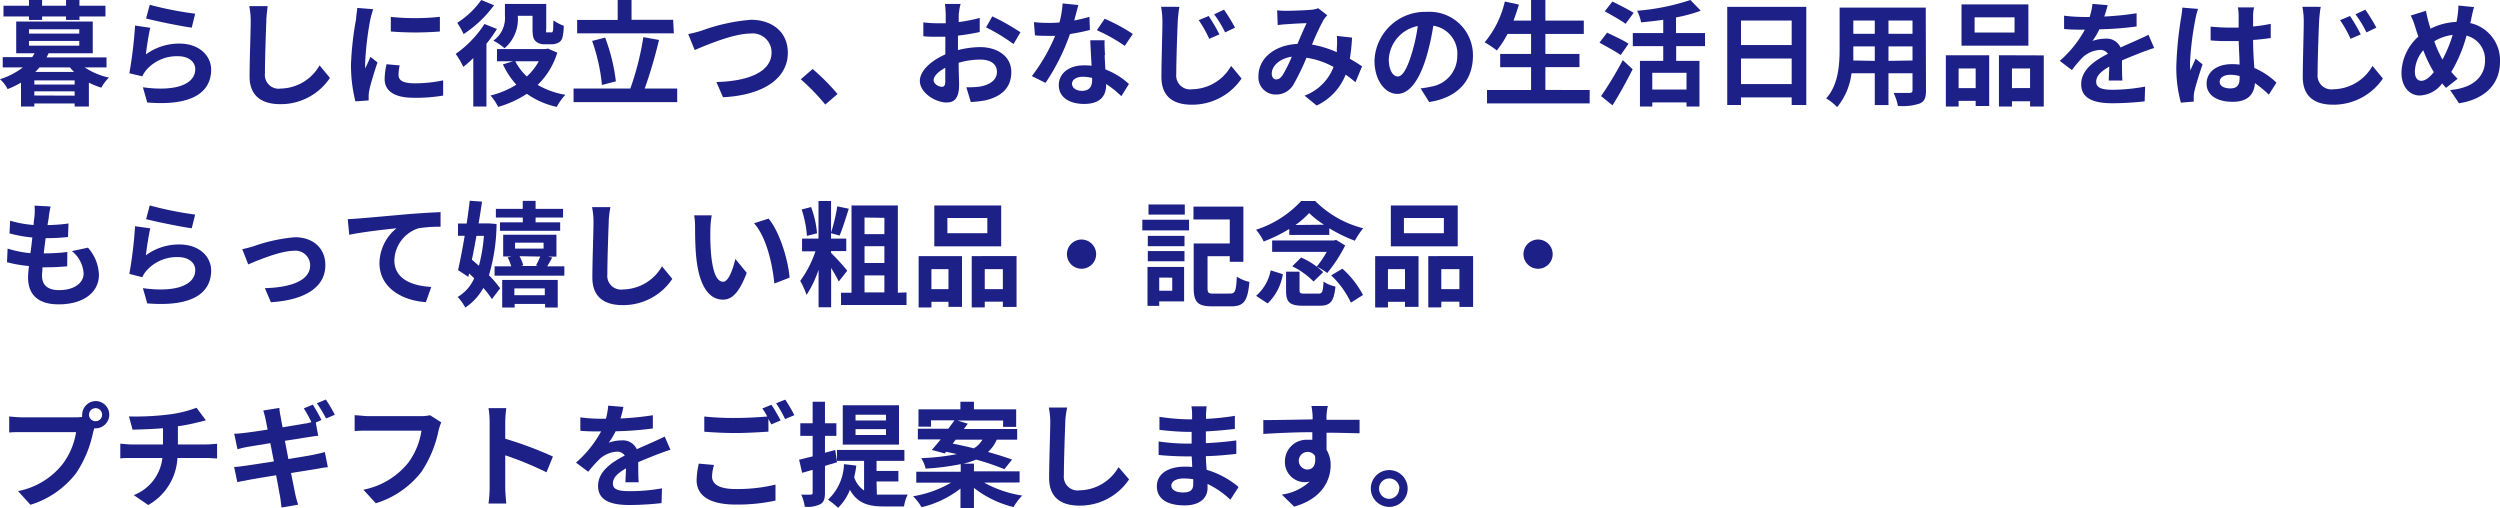
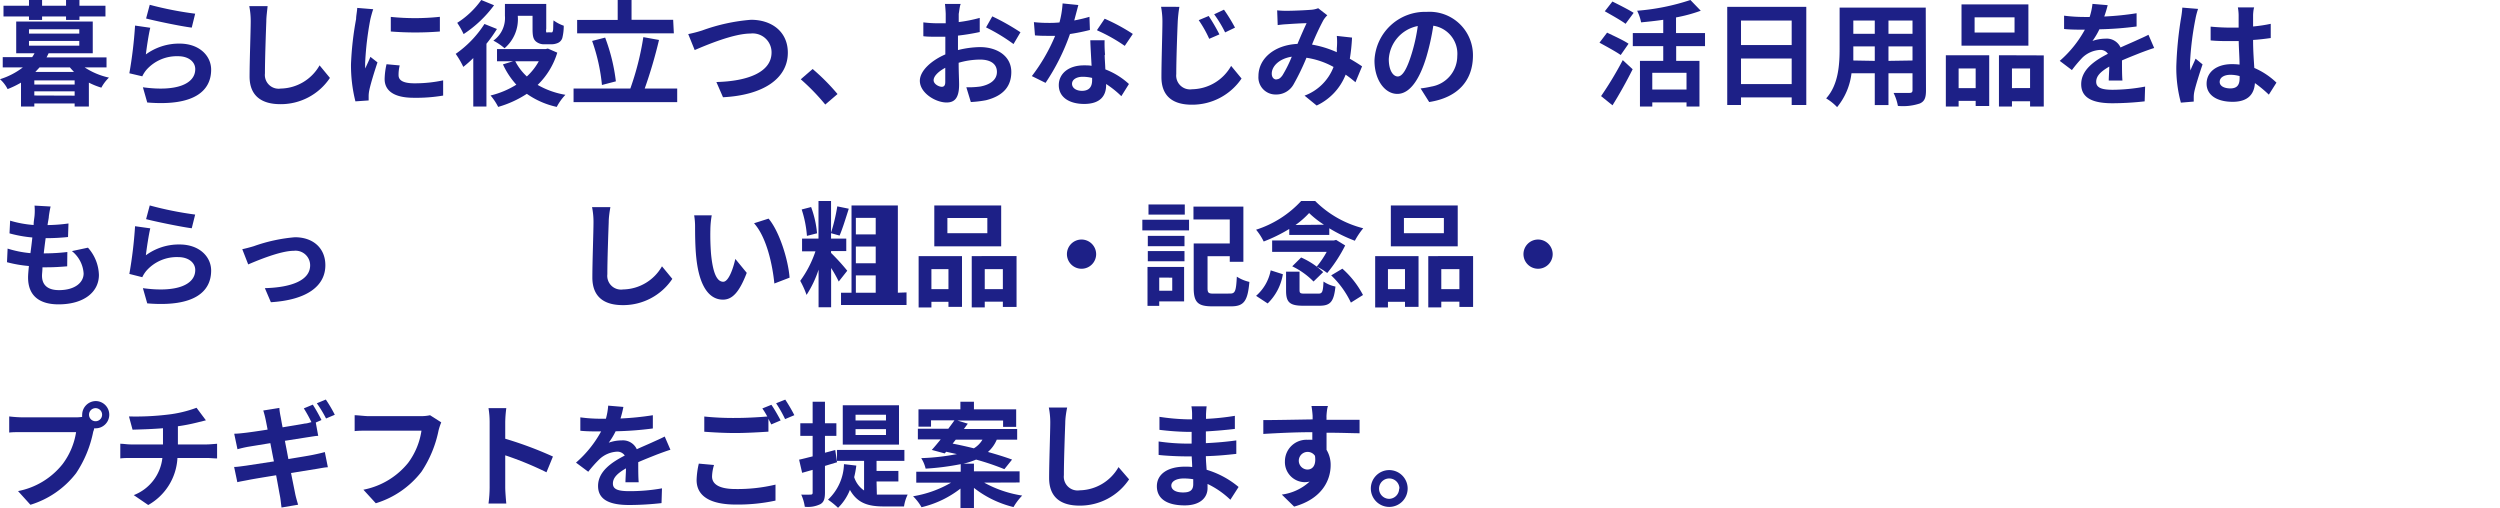
<svg xmlns="http://www.w3.org/2000/svg" viewBox="0 0 328.56 66.79">
  <defs>
    <style>.cls-1{fill:#1d2087;}</style>
  </defs>
  <g id="Layer_2" data-name="Layer 2">
    <g id="ヘッダーフッター">
      <path class="cls-1" d="M11.13,8.86a9.47,9.47,0,0,0,3.19,1.34,5.28,5.28,0,0,0-1,1.32,9.69,9.69,0,0,1-1.64-.66V14H9.81V13.6H4.51V14H2.76V10.86A12.39,12.39,0,0,1,1,11.71a4.34,4.34,0,0,0-1-1.3A9.57,9.57,0,0,0,3,8.86H.36V7.51H4.23A5,5,0,0,0,4.54,7H2.13V2.83H12.19V7H6.39c-.09.18-.17.36-.27.54H14V8.86ZM3.81,2.16H.46V.75H3.81V0H5.53V.75H8.68V0h1.76V.75h3.42V2.16H10.44v.46H8.68V2.16H5.53v.46H3.81Zm0,2.26h6.61V3.85H3.81ZM3.81,6h6.61V5.38H3.81Zm6,4.57H4.51v.54h5.3Zm0,2V12H4.51v.55ZM9.72,9.45c-.18-.2-.36-.38-.53-.59h-4c-.18.21-.36.39-.54.59Z" />
      <path class="cls-1" d="M19.17,7.15a7.39,7.39,0,0,1,4.42-1.42c2.63,0,4.16,1.62,4.16,3.43,0,2.73-2.16,4.83-8.4,4.31l-.57-2c4.5.62,6.88-.48,6.88-2.38,0-1-.93-1.7-2.23-1.7a5.33,5.33,0,0,0-4.17,1.77,3.83,3.83,0,0,0-.56.87L17,9.63a56.5,56.5,0,0,0,.75-6.27l2,.29C19.54,4.47,19.27,6.3,19.17,7.15ZM25.65,1.8,25.2,3.63c-1.52-.19-4.86-.9-6-1.2l.48-1.8A45.59,45.59,0,0,0,25.65,1.8Z" />
      <path class="cls-1" d="M35,2.81c-.06,1.61-.18,5-.18,6.83a1.81,1.81,0,0,0,2.07,2A6,6,0,0,0,42,8.59l1.36,1.65a7.76,7.76,0,0,1-6.51,3.45c-2.46,0-4.05-1.08-4.05-3.64,0-2,.15-6,.15-7.24a9.93,9.93,0,0,0-.19-2l2.41,0C35.11,1.44,35,2.21,35,2.81Z" />
      <path class="cls-1" d="M48.67,2.55A40.59,40.59,0,0,0,48,8.05,8.18,8.18,0,0,0,48,9c.23-.51.47-1,.68-1.53l.93.73c-.42,1.25-.92,2.88-1.08,3.68a4,4,0,0,0-.08.7c0,.17,0,.41,0,.62l-1.74.12a19.29,19.29,0,0,1-.58-4.91A41.18,41.18,0,0,1,46.8,2.5c0-.42.13-1,.15-1.46l2.1.17C48.93,1.53,48.73,2.28,48.67,2.55Zm3.71,7.33c0,.66.57,1.07,2.1,1.07a17.72,17.72,0,0,0,3.76-.39l0,2a21.09,21.09,0,0,1-3.87.29c-2.58,0-3.82-.92-3.82-2.46a9.38,9.38,0,0,1,.25-1.95l1.73.16A5.16,5.16,0,0,0,52.38,9.88Zm5.43-7.67V4.14a40.85,40.85,0,0,1-6.45,0V2.22A30.86,30.86,0,0,0,57.81,2.21Z" />
      <path class="cls-1" d="M65.31,3.81a18.25,18.25,0,0,1-1.38,1.94V14H62.2V7.63a14.76,14.76,0,0,1-1.31,1.16,11.24,11.24,0,0,0-1-1.71,14,14,0,0,0,3.78-3.93ZM64.93.69a15.51,15.51,0,0,1-4,3.79A11.05,11.05,0,0,0,60.09,3a11.26,11.26,0,0,0,3.16-3Zm8.31,6.23a9.9,9.9,0,0,1-2.58,4.24,11,11,0,0,0,3.65,1.3,7,7,0,0,0-1.14,1.59,10.79,10.79,0,0,1-3.93-1.72,13.77,13.77,0,0,1-3.77,1.72,7.28,7.28,0,0,0-1-1.5,11.48,11.48,0,0,0,3.39-1.42A10.23,10.23,0,0,1,66.1,8.46l1.34-.41H65.32V6.45h6.39L72,6.38Zm-5.19-4.8a5,5,0,0,1-1.74,4.22,7.47,7.47,0,0,0-1.47-1,3.65,3.65,0,0,0,1.52-3.27V.52h5.43V3.78a1.16,1.16,0,0,0,0,.47.33.33,0,0,0,.21,0h.32a.48.48,0,0,0,.22,0c.06,0,.12-.12.15-.33s0-.69.06-1.24a5,5,0,0,0,1.34.7A6.48,6.48,0,0,1,73.9,5a1.06,1.06,0,0,1-.57.64,2.16,2.16,0,0,1-.9.18h-.9a1.63,1.63,0,0,1-1.12-.39c-.29-.28-.42-.61-.42-1.6V2.08H68.05Zm-.33,5.93a7.2,7.2,0,0,0,1.52,2,7.78,7.78,0,0,0,1.57-2Z" />
      <path class="cls-1" d="M89,11.64v1.78H75.38V11.64h7.46a36.93,36.93,0,0,0,1.71-6.76l2.06.37a61.72,61.72,0,0,1-1.88,6.39Zm-.44-7.26H75.85V2.62h5.33V0H83v2.6h5.47Zm-9.45,6.79a24.08,24.08,0,0,0-1.29-5.79l1.71-.44a24.16,24.16,0,0,1,1.41,5.75Z" />
      <path class="cls-1" d="M92.29,4A24.36,24.36,0,0,1,98.7,2.6c2.71,0,4.84,1.55,4.84,4.33,0,3.4-3.24,5.58-8.52,5.85l-.87-2c4.07-.1,7.25-1.27,7.25-3.88a2.48,2.48,0,0,0-2.78-2.49c-2.2,0-5.76,1.5-7.32,2.17l-.85-2.1A16.42,16.42,0,0,0,92.29,4Z" />
      <path class="cls-1" d="M105.24,10.42l1.56-1.35a27.38,27.38,0,0,1,3.27,3.29l-1.61,1.38A28.18,28.18,0,0,0,105.24,10.42Z" />
      <path class="cls-1" d="M126,1.83c0,.33,0,.69,0,1.07a19,19,0,0,0,2.76-.55l0,1.86a28.45,28.45,0,0,1-2.86.47c0,.45,0,.91,0,1.35v.55a12.74,12.74,0,0,1,2.88-.39c2.31,0,4.13,1.21,4.13,3.27,0,1.77-.93,3.11-3.32,3.71a14.52,14.52,0,0,1-2,.24L127,11.47a11.53,11.53,0,0,0,1.84-.1c1.22-.23,2.18-.83,2.18-1.92s-.9-1.62-2.21-1.62a10.14,10.14,0,0,0-2.82.42c0,1.18.06,2.35.06,2.86,0,1.86-.66,2.36-1.65,2.36-1.45,0-3.51-1.26-3.51-2.85,0-1.31,1.5-2.67,3.35-3.47,0-.36,0-.71,0-1.06V4.83l-.79,0c-1,0-1.59,0-2.1-.07l0-1.82a15.67,15.67,0,0,0,2.07.12l.87,0c0-.52,0-1,0-1.21s-.06-1.06-.1-1.33h2.07C126.13.79,126.07,1.44,126,1.83Zm-2.25,9.58c.27,0,.48-.12.48-.63s0-1.06,0-1.87c-.92.49-1.53,1.11-1.53,1.63S123.4,11.41,123.79,11.41Zm10.35-7.15-.9,1.53a23.41,23.41,0,0,0-3.61-2.19l.82-1.45A29.91,29.91,0,0,1,134.14,4.26Z" />
      <path class="cls-1" d="M141.18,2.69c.73-.14,1.44-.31,2-.48l.06,1.73a26,26,0,0,1-2.62.53,27.94,27.94,0,0,1-3.21,6.42L135.61,10a23.63,23.63,0,0,0,3.06-5.29h-.78c-.61,0-1.23,0-1.87-.06l-.14-1.74a17.72,17.72,0,0,0,2,.1,12.49,12.49,0,0,0,1.36-.06,12.53,12.53,0,0,0,.41-2.5l2.07.21C141.6,1.11,141.4,1.88,141.18,2.69Zm4,4.52c0,.44.06,1.16.09,1.91a9.72,9.72,0,0,1,3.1,1.92l-1,1.6a12.49,12.49,0,0,0-2-1.6v.15c0,1.39-.76,2.47-2.89,2.47-1.86,0-3.33-.82-3.33-2.47,0-1.47,1.23-2.6,3.31-2.6.36,0,.69,0,1,.06-.06-1.11-.14-2.44-.17-3.36h1.88A17.57,17.57,0,0,0,145.23,7.21Zm-3,4.73c1,0,1.35-.57,1.35-1.4v-.3a5.43,5.43,0,0,0-1.22-.15c-.87,0-1.42.39-1.42.92S141.4,11.94,142.23,11.94Zm2-8,1-1.48a24.59,24.59,0,0,1,3.7,2l-1.06,1.57A21.31,21.31,0,0,0,144.21,4Z" />
      <path class="cls-1" d="M154.78,2.9c-.07,1.62-.19,5-.19,6.83a1.82,1.82,0,0,0,2.08,2,6,6,0,0,0,5.13-3.07l1.37,1.66a7.83,7.83,0,0,1-6.53,3.44c-2.46,0-4-1.08-4-3.63,0-2,.13-5.95.13-7.24a10.5,10.5,0,0,0-.18-2L155,.9C154.89,1.53,154.81,2.29,154.78,2.9Zm5.48,1.62-1.34.58a15.37,15.37,0,0,0-1.38-2.45l1.31-.55A24.24,24.24,0,0,1,160.26,4.52Zm2.05-.89-1.3.63a15.31,15.31,0,0,0-1.44-2.38l1.29-.61A23,23,0,0,1,162.31,3.63Z" />
      <path class="cls-1" d="M169.09,1.42c.86,0,2.45-.07,3.15-.13a3.16,3.16,0,0,0,1-.21l1.2.93a3.44,3.44,0,0,0-.51.63,32.87,32.87,0,0,0-1.5,3.22,13.6,13.6,0,0,1,3.26,1c0-.17,0-.34,0-.51a8.84,8.84,0,0,0,0-1.63l2,.22a24.28,24.28,0,0,1-.29,2.78c.63.36,1.17.7,1.61,1l-.87,2.09a15.45,15.45,0,0,0-1.29-1,7.51,7.51,0,0,1-3.81,4.06l-1.59-1.3a6.5,6.5,0,0,0,3.81-3.77,10.57,10.57,0,0,0-3.56-1.21A31.07,31.07,0,0,1,170,11.1a2.61,2.61,0,0,1-2.34,1.32A2.25,2.25,0,0,1,165.39,10c0-2.32,2.12-4.09,5.13-4.23.42-1,.85-2,1.2-2.72-.6,0-1.89.08-2.58.13a12.2,12.2,0,0,0-1.22.12l-.07-1.94A11.17,11.17,0,0,0,169.09,1.42Zm-1.32,9c.3,0,.51-.15.78-.52a16.85,16.85,0,0,0,1.22-2.45c-1.68.26-2.63,1.28-2.63,2.22C167.14,10.2,167.43,10.45,167.77,10.45Z" />
      <path class="cls-1" d="M187.83,13.41l-1.13-1.79a11.82,11.82,0,0,0,1.4-.24,4.07,4.07,0,0,0,3.42-4,3.72,3.72,0,0,0-3.15-4,31,31,0,0,1-.9,4.07c-.9,3-2.19,4.89-3.83,4.89s-3-1.83-3-4.37a6.66,6.66,0,0,1,6.88-6.41,5.7,5.7,0,0,1,6.06,5.84C193.54,10.59,191.61,12.82,187.83,13.41Zm-4.13-3.36c.63,0,1.22-1,1.83-3a22.63,22.63,0,0,0,.8-3.63,4.72,4.72,0,0,0-3.81,4.35C182.52,9.31,183.12,10.05,183.7,10.05Z" />
-       <path class="cls-1" d="M208.92,11.83v1.76H195.43V11.83h5.79v-3h-4.06V7.09h4.06V4.46h-3.1a12.7,12.7,0,0,1-1.4,2.17,13.5,13.5,0,0,0-1.6-1.07A12.8,12.8,0,0,0,197.77.2l1.85.4c-.21.72-.45,1.42-.71,2.11h2.31V0h1.88V2.71h5.05V4.46H203.1V7.09h4.48V8.82H203.1v3Z" />
      <path class="cls-1" d="M213,7.23c-.62-.44-1.91-1.14-2.79-1.62l1-1.32c.82.4,2.16,1,2.82,1.46Zm-2.58,5.4a45.84,45.84,0,0,0,2.85-4.73l1.3,1.2c-.79,1.58-1.74,3.29-2.65,4.74Zm3.22-9.5c-.58-.44-1.85-1.15-2.73-1.65l1-1.28c.84.42,2.14,1.07,2.79,1.49Zm6.65,2.93V8h3.06v6h-1.7v-.54h-4.5V14h-1.62V8h3.06V6.06h-4V4.35h4V2.6c-1,.15-2,.25-2.91.34a6,6,0,0,0-.52-1.53,29.41,29.41,0,0,0,7-1.41l1.36,1.41a19.9,19.9,0,0,1-3.25.88V4.35h3.81V6.06Zm1.36,3.51h-4.5v2.2h4.5Z" />
      <path class="cls-1" d="M237.39.9V13.8h-1.92v-1h-6.66v1H227V.9Zm-8.58,1.8V5.92h6.66V2.7Zm6.66,8.35V7.69h-6.66v3.36Z" />
      <path class="cls-1" d="M253.12,11.89c0,1-.21,1.44-.81,1.71a7,7,0,0,1-2.88.32,6.49,6.49,0,0,0-.57-1.71c.84,0,1.83,0,2.1,0s.39-.09.39-.36V9.63h-3.16v4.18h-1.8V9.63h-3.06a8.59,8.59,0,0,1-1.89,4.45A6.82,6.82,0,0,0,240,12.93c1.63-1.8,1.77-4.47,1.77-6.57V1h11.32ZM246.39,8V6.1h-2.82v.28c0,.47,0,1,0,1.57ZM243.57,2.7V4.44h2.82V2.7Zm7.78,0h-3.16V4.44h3.16Zm0,5.25V6.1h-3.16V8Z" />
      <path class="cls-1" d="M255.73,7.26h5.7v6.67h-1.78v-.67h-2.24V14h-1.68ZM257.41,9v2.58h2.24V9Zm9.17-3h-8.79V.58h8.79Zm-1.82-3.72h-5.25v2h5.25Zm3.84,5V14h-1.8v-.69h-2.38V14h-1.71V7.26Zm-1.8,4.29V9h-2.38v2.58Z" />
      <path class="cls-1" d="M276.55,2.17a38,38,0,0,0,4.25-.43l0,1.74a43.42,43.42,0,0,1-4.89.37A9.56,9.56,0,0,1,275,5.38a5.34,5.34,0,0,1,1.69-.3,2,2,0,0,1,2,1.16c.78-.36,1.41-.62,2-.89s1.11-.49,1.67-.78l.75,1.74c-.48.14-1.28.44-1.79.63-.67.27-1.53.6-2.44,1,0,.84,0,2,.06,2.64h-1.8c0-.45.06-1.17.07-1.83-1.12.65-1.72,1.23-1.72,2s.7,1.05,2.17,1.05a24,24,0,0,0,4.26-.42l-.06,1.94a38.75,38.75,0,0,1-4.24.25c-2.36,0-4.1-.57-4.1-2.5s1.8-3.12,3.51-4a1.16,1.16,0,0,0-1-.51,3.63,3.63,0,0,0-2.34,1,17.29,17.29,0,0,0-1.39,1.65L270.7,8A14.82,14.82,0,0,0,274,3.9h-.2c-.61,0-1.71,0-2.53-.09V2.06a21.15,21.15,0,0,0,2.64.17h.72A8.52,8.52,0,0,0,275,.51l2,.17A14.87,14.87,0,0,1,276.55,2.17Z" />
      <path class="cls-1" d="M288.54,2.46a39.2,39.2,0,0,0-.72,5.8,6.45,6.45,0,0,0,.06,1c.19-.53.45-1,.67-1.55l.92.75c-.42,1.23-.9,2.76-1.08,3.57a3.76,3.76,0,0,0-.08.71c0,.15,0,.4,0,.61l-1.69.14a17.42,17.42,0,0,1-.6-4.8,48.25,48.25,0,0,1,.61-6.25A13.28,13.28,0,0,0,286.81,1l2.07.17A9.09,9.09,0,0,0,288.54,2.46Zm7.57-.52c0,.33,0,.88,0,1.54a19.52,19.52,0,0,0,2.32-.35V5c-.72.1-1.5.2-2.32.25,0,1.46.1,2.66.16,3.68a9.75,9.75,0,0,1,2.91,1.93l-1,1.58a15.81,15.81,0,0,0-1.83-1.52c-.09,1.44-.9,2.46-2.93,2.46S290,12.52,290,11s1.29-2.57,3.33-2.57a7.47,7.47,0,0,1,1,.06c0-.93-.09-2-.11-3.09-.36,0-.72,0-1.06,0-.89,0-1.74,0-2.63-.09V3.5c.86.08,1.73.13,2.63.13.34,0,.7,0,1.05,0,0-.73,0-1.34,0-1.66a6.37,6.37,0,0,0-.1-1h2.14C296.16,1.25,296.13,1.6,296.11,1.94Zm-3,9.68c.92,0,1.23-.48,1.23-1.36V10a4.4,4.4,0,0,0-1.2-.17c-.85,0-1.42.36-1.42.93S292.35,11.62,293.14,11.62Z" />
-       <path class="cls-1" d="M304.78,2.9c-.07,1.62-.19,5-.19,6.83a1.82,1.82,0,0,0,2.08,2,6,6,0,0,0,5.13-3.07l1.37,1.66a7.83,7.83,0,0,1-6.53,3.44c-2.46,0-4-1.08-4-3.63,0-2,.13-5.95.13-7.24a10.5,10.5,0,0,0-.18-2L305,.9C304.89,1.53,304.81,2.29,304.78,2.9Zm5.48,1.62-1.34.58a15.37,15.37,0,0,0-1.38-2.45l1.31-.55A24.24,24.24,0,0,1,310.26,4.52Zm2.05-.89-1.3.63a15.31,15.31,0,0,0-1.44-2.38l1.29-.61A23,23,0,0,1,312.31,3.63Z" />
-       <path class="cls-1" d="M324.78,2.46c0,.19-.09.37-.14.57a5,5,0,0,1,3.92,5.07c0,3.18-2.27,5-5.39,5.47L322,11.83c3.29-.27,4.59-2,4.59-3.84a3.24,3.24,0,0,0-2.43-3.31,18.69,18.69,0,0,1-2,4.77,12,12,0,0,0,.83.9l-1.52,1.2c-.18-.2-.36-.39-.51-.59A3.83,3.83,0,0,1,318,12.55c-1.24,0-2.39-1.05-2.39-3a6.58,6.58,0,0,1,2.22-4.74c-.15-.41-.27-.81-.4-1.22a9.32,9.32,0,0,0-.6-1.55l2-.62c.09.5.21,1,.33,1.44.08.29.17.6.27.91a8.24,8.24,0,0,1,3.41-.89c.06-.26.1-.5.13-.73a9.27,9.27,0,0,0,.12-1.42l2.07.2C325,1.35,324.87,2.08,324.78,2.46Zm-6.56,8.16c.54,0,1.1-.47,1.65-1.14a16.17,16.17,0,0,1-1.39-2.88,4.49,4.49,0,0,0-1.11,2.82C317.37,10.15,317.68,10.62,318.22,10.62ZM321,7.83a17.63,17.63,0,0,0,1.34-3.24,6,6,0,0,0-2.42.84A15.89,15.89,0,0,0,321,7.83Z" />
      <path class="cls-1" d="M6.42,28.42c0,.26-.11.66-.17,1.16A21.32,21.32,0,0,0,9,29.37l-.06,1.78A27.13,27.13,0,0,1,6,31.3c-.09.66-.18,1.37-.25,2h.1a26.13,26.13,0,0,0,3-.18L8.83,35c-.84.07-1.71.13-2.65.13h-.6c0,.45-.06.83-.06,1.1,0,1.24.76,1.9,2.23,1.9,2.1,0,3.24-1,3.24-2.19A4.08,4.08,0,0,0,9.45,33l2.11-.45A5.61,5.61,0,0,1,13,36.13C13,38.4,11,40,7.69,40c-2.35,0-4-1-4-3.53,0-.36.05-.9.11-1.51a16.57,16.57,0,0,1-2.88-.5L1,32.67a13.92,13.92,0,0,0,3,.6c.09-.68.18-1.38.25-2.06a16.62,16.62,0,0,1-3-.54L1.33,29a14.53,14.53,0,0,0,3.09.57c0-.47.09-.87.12-1.22a7.59,7.59,0,0,0,0-1.33l2.11.12C6.54,27.63,6.48,28,6.42,28.42Z" />
      <path class="cls-1" d="M19.17,33.55a7.32,7.32,0,0,1,4.42-1.42c2.63,0,4.16,1.62,4.16,3.43,0,2.73-2.16,4.83-8.4,4.31l-.57-2c4.5.62,6.88-.48,6.88-2.38,0-1-.93-1.7-2.23-1.7a5.33,5.33,0,0,0-4.17,1.77,3.83,3.83,0,0,0-.56.87L17,36a56.5,56.5,0,0,0,.75-6.27l2,.28C19.54,30.87,19.27,32.7,19.17,33.55Zm6.48-5.35L25.2,30c-1.52-.2-4.86-.9-6-1.2l.48-1.8A45.59,45.59,0,0,0,25.65,28.2Z" />
      <path class="cls-1" d="M33.37,32.35a21.34,21.34,0,0,1,5.39-1.17c2.37,0,4,1.41,4,3.68,0,2.71-2.39,4.56-7.16,4.86l-.79-1.85c3.43-.09,5.95-1,5.95-3a1.92,1.92,0,0,0-2.14-1.91c-1.74,0-4.74,1.25-6,1.79l-.78-2C32.23,32.67,32.92,32.49,33.37,32.35Z" />
-       <path class="cls-1" d="M47.19,28.71l6.46-.57c1.55-.12,3.2-.22,4.25-.26V29.8A17.41,17.41,0,0,0,55,30a4.56,4.56,0,0,0-3.17,4.21c0,2.46,2.31,3.36,4.85,3.5l-.71,2c-3.13-.21-6.1-1.9-6.1-5.14A6,6,0,0,1,52.11,30c-1.41.15-4.47.48-6.21.86l-.2-2.05C46.3,28.77,46.89,28.74,47.19,28.71Z" />
-       <path class="cls-1" d="M65.26,29.44a24.45,24.45,0,0,1-1,6.74,13.56,13.56,0,0,1,1.47,1.71l-1.08,1.42a11.68,11.68,0,0,0-1.13-1.47,7.28,7.28,0,0,1-2.37,2.58,6.59,6.59,0,0,0-1-1.39,5.38,5.38,0,0,0,2.17-2.46l-.66-.63-.11.45-1.35-.89c.27-1.2.59-2.82.87-4.51h-.88V29.38h1.14c.15-1,.3-2.05.4-3l1.62.12c-.13.9-.28,1.88-.45,2.86H64l.29,0ZM62.61,31c-.18,1.08-.39,2.14-.59,3.13.3.26.6.51.92.8A21.55,21.55,0,0,0,63.6,31Zm11.56,4v1.23H65V35h2.19a6.65,6.65,0,0,0-.47-1.17l.48-.12H66.13V30.85h7v2.87H72l.58.13L71.92,35ZM68.7,28.59H65.17V27.45H68.7V26.4h1.69v1.05H74v1.14H70.39v.63h3.23v1.11H65.71V29.22h3ZM66,36.79H73.3v3.63H71.64v-.48h-4v.48H66ZM67.6,37.9v.9h4v-.9Zm.09-5.23h3.75v-.78H67.69Zm.59,1a5.73,5.73,0,0,1,.49,1.2l-.31.09h2.25l-.27-.08A12.25,12.25,0,0,0,71,33.72Z" />
      <path class="cls-1" d="M80,29.21c-.06,1.61-.18,5-.18,6.83a1.81,1.81,0,0,0,2.07,2A6,6,0,0,0,87,35l1.36,1.65a7.76,7.76,0,0,1-6.51,3.45c-2.46,0-4-1.08-4-3.64,0-2,.15-6,.15-7.24a9.93,9.93,0,0,0-.19-2l2.41,0C80.11,27.84,80,28.6,80,29.21Z" />
      <path class="cls-1" d="M93.36,30.21a31.57,31.57,0,0,0,.09,3.18c.21,2.16.66,3.64,1.6,3.64.71,0,1.31-1.75,1.59-3l1.5,1.83c-1,2.61-1.93,3.52-3.13,3.52-1.65,0-3.08-1.48-3.5-5.5-.15-1.38-.16-3.14-.16-4.05a9.08,9.08,0,0,0-.12-1.53l2.31,0A11.52,11.52,0,0,0,93.36,30.21Zm10.41,6.28-2,.77c-.24-2.42-1-6.06-2.67-7.92l1.91-.61C102.46,30.45,103.6,34.2,103.77,36.49Z" />
-       <path class="cls-1" d="M110.23,37a16.46,16.46,0,0,0-1-1.78v5.16h-1.65V35.44A14.09,14.09,0,0,1,106,38.76a11.76,11.76,0,0,0-.83-1.85,14.29,14.29,0,0,0,2-3.88h-1.76V31.36h2.16V26.42h1.65v4.94h2V33h-2v.24a27.81,27.81,0,0,1,2.13,2.34Zm-4.18-6a14.49,14.49,0,0,0-.69-3.47l1.24-.32a13.46,13.46,0,0,1,.78,3.45Zm5.5-3.57c-.39,1.22-.82,2.64-1.21,3.53l-1.14-.32a23.82,23.82,0,0,0,.84-3.52Zm7.59,11v1.65h-8.61V38.47h1.38V27H118V38.47Zm-5.52-9.84v2.18h2.61V28.63Zm2.61,3.77h-2.61v2.2h2.61Zm-2.61,6.07h2.61V36.19h-2.61Z" />
+       <path class="cls-1" d="M110.23,37a16.46,16.46,0,0,0-1-1.78v5.16h-1.65V35.44A14.09,14.09,0,0,1,106,38.76a11.76,11.76,0,0,0-.83-1.85,14.29,14.29,0,0,0,2-3.88h-1.76V31.36h2.16V26.42h1.65v4.94h2V33h-2v.24a27.81,27.81,0,0,1,2.13,2.34Zm-4.18-6a14.49,14.49,0,0,0-.69-3.47l1.24-.32a13.46,13.46,0,0,1,.78,3.45Zm5.5-3.57c-.39,1.22-.82,2.64-1.21,3.53l-1.14-.32a23.82,23.82,0,0,0,.84-3.52Zm7.59,11v1.65h-8.61V38.47h1.38V27H118V38.47m-5.52-9.84v2.18h2.61V28.63Zm2.61,3.77h-2.61v2.2h2.61Zm-2.61,6.07h2.61V36.19h-2.61Z" />
      <path class="cls-1" d="M120.73,33.66h5.7v6.67h-1.78v-.67h-2.24v.75h-1.68Zm1.68,1.71V38h2.24V35.37Zm9.17-3h-8.79V27h8.79Zm-1.82-3.72h-5.25v2h5.25Zm3.84,5v6.69h-1.8v-.69h-2.38v.75h-1.71V33.66ZM131.8,38V35.37h-2.38V38Z" />
      <path class="cls-1" d="M144.06,33.4a1.92,1.92,0,1,1-1.92-1.92A1.93,1.93,0,0,1,144.06,33.4Z" />
      <path class="cls-1" d="M150.13,28.88h6.14v1.4h-6.14Zm5.49,10.73h-3.27v.59h-1.54V35.08h4.81ZM150.85,31h4.82v1.36h-4.82Zm0,2h4.82v1.34h-4.82Zm4.86-4.8h-4.77V26.87h4.77Zm-3.36,8.28v1.73h1.71V36.49Zm9.32,2.1c.67,0,.78-.34.88-2.22a5.12,5.12,0,0,0,1.65.69c-.22,2.49-.7,3.21-2.4,3.21h-2.47c-1.86,0-2.45-.49-2.45-2.41V32h4.74V28.84h-4.77V27.15h6.56v7.26h-1.79v-.74H158.7v4.19c0,.63.12.73.82.73Z" />
      <path class="cls-1" d="M165.08,38.88A5.9,5.9,0,0,0,167,35.53l1.6.51a6.89,6.89,0,0,1-2,3.84Zm4.36-8.79a20.53,20.53,0,0,1-3.36,1.65,7.65,7.65,0,0,0-1-1.55A13.76,13.76,0,0,0,171,26.42h1.85A13.65,13.65,0,0,0,179.16,30a9.79,9.79,0,0,0-1.1,1.64A19.93,19.93,0,0,1,174.7,30v.88h-5.26Zm7.35,2.17a19.24,19.24,0,0,1-2.36,3.62,7.93,7.93,0,0,0-1.38-.84,12,12,0,0,0,1.31-1.94h-7.17V31.6h8.13l.28-.07Zm-3.54,6.33c.52,0,.63-.19.69-1.59a4.26,4.26,0,0,0,1.57.66c-.21,2-.67,2.52-2.1,2.52h-2.14c-1.82,0-2.25-.49-2.25-2V35.7h1.77v2.41c0,.42.1.48.69.48ZM171,33.84a10.16,10.16,0,0,1,2.9,1.92L172.63,37a9.94,9.94,0,0,0-2.8-2Zm3-4.31A12.26,12.26,0,0,1,172.05,28a11.4,11.4,0,0,1-1.79,1.57Zm2.42,5.78a12.14,12.14,0,0,1,2.71,3.46l-1.59,1a12.06,12.06,0,0,0-2.59-3.58Z" />
      <path class="cls-1" d="M180.73,33.66h5.7v6.67h-1.78v-.67h-2.24v.75h-1.68Zm1.68,1.71V38h2.24V35.37Zm9.17-3h-8.79V27h8.79Zm-1.82-3.72h-5.25v2h5.25Zm3.84,5v6.69h-1.8v-.69h-2.38v.75h-1.71V33.66ZM191.8,38V35.37h-2.38V38Z" />
      <path class="cls-1" d="M204.06,33.4a1.92,1.92,0,1,1-1.92-1.92A1.93,1.93,0,0,1,204.06,33.4Z" />
      <path class="cls-1" d="M12.57,52.71a1.79,1.79,0,0,1,0,3.58h-.2c0,.16-.07.31-.12.45A15.09,15.09,0,0,1,10,62.19a12,12,0,0,1-6,4.15l-1.63-1.8A9.85,9.85,0,0,0,8.22,61,9.38,9.38,0,0,0,10,56.79H3c-.69,0-1.41,0-1.79.06V54.73A16.8,16.8,0,0,0,3,54.85H9.94a5.82,5.82,0,0,0,.86-.06,1.2,1.2,0,0,1,0-.28A1.81,1.81,0,0,1,12.57,52.71Zm0,2.65a.86.86,0,1,0-.87-.85A.86.86,0,0,0,12.57,55.36Z" />
      <path class="cls-1" d="M22.05,54.49a16,16,0,0,0,3.78-.9l1.23,1.65-1.16.29a24,24,0,0,1-2.52.49v2.39h3.78c.33,0,1-.06,1.37-.09v1.93c-.41,0-.92-.06-1.32-.06H23.32a7.54,7.54,0,0,1-3.84,6.18l-1.9-1.3a5.93,5.93,0,0,0,3.76-4.88H17.22c-.47,0-1,0-1.41.06V58.32c.4,0,.91.09,1.38.09h4.23V56.28c-1.44.12-3,.16-4,.19l-.47-1.74A35.46,35.46,0,0,0,22.05,54.49Z" />
      <path class="cls-1" d="M42.25,55.2l-.75.33.32,1.75c-.33,0-.93.12-1.38.18l-3,.47c.15.76.31,1.59.46,2.4,1.35-.23,2.58-.42,3.26-.56s1.14-.25,1.53-.36l.4,2c-.4,0-1,.14-1.59.23l-3.25.52c.24,1.22.45,2.24.54,2.7s.25,1,.39,1.47L37,66.7c-.08-.57-.12-1.08-.21-1.53s-.26-1.45-.5-2.71c-1.54.25-3,.49-3.6.61s-1.15.21-1.5.3l-.42-2c.41,0,1.08-.11,1.56-.17L36,60.64c-.17-.81-.32-1.63-.47-2.4l-2.94.48c-.48.09-.87.18-1.38.32L30.78,57c.48,0,.93-.06,1.39-.11s1.68-.22,3-.43c-.12-.63-.22-1.13-.27-1.37a11.65,11.65,0,0,0-.3-1.14l2.12-.34c0,.3.09.81.16,1.15s.12.72.26,1.4c1.26-.21,2.4-.39,2.94-.5.27,0,.58-.12.85-.18a18.24,18.24,0,0,0-1-1.81l1.18-.49A21.8,21.8,0,0,1,42.25,55.2ZM44,54.51,42.85,55A15.32,15.32,0,0,0,41.64,53l1.18-.49A17.4,17.4,0,0,1,44,54.51Z" />
      <path class="cls-1" d="M57.64,56.56A15.2,15.2,0,0,1,55.39,62a12,12,0,0,1-6,4.14l-1.63-1.78a10,10,0,0,0,5.88-3.53,9.38,9.38,0,0,0,1.75-4.23h-7c-.67,0-1.39,0-1.78.06V54.57c.45,0,1.3.12,1.8.12h6.93a5.24,5.24,0,0,0,1.18-.12l1.47.94A8,8,0,0,0,57.64,56.56Z" />
      <path class="cls-1" d="M64.35,55.44a11,11,0,0,0-.15-1.8h2.34a16.26,16.26,0,0,0-.14,1.8v2.22A49,49,0,0,1,72.67,60l-.85,2.07a42.92,42.92,0,0,0-5.42-2.23v4.24c0,.44.08,1.49.14,2.1H64.2a16.48,16.48,0,0,0,.15-2.1Z" />
      <path class="cls-1" d="M81.55,55a38,38,0,0,0,4.25-.43l0,1.74a43.42,43.42,0,0,1-4.89.37A9.56,9.56,0,0,1,80,58.18a5.08,5.08,0,0,1,1.69-.3,2,2,0,0,1,2,1.16c.78-.36,1.41-.62,2-.89s1.11-.49,1.67-.78l.75,1.74c-.48.14-1.28.44-1.79.63-.67.27-1.53.6-2.44,1,0,.84,0,2,.06,2.64H82.2c0-.45.06-1.17.07-1.83-1.12.65-1.72,1.23-1.72,2s.7,1,2.17,1A24,24,0,0,0,87,64.18l-.06,1.94a38.75,38.75,0,0,1-4.24.25c-2.36,0-4.1-.57-4.1-2.5s1.8-3.12,3.51-4a1.16,1.16,0,0,0-1-.51,3.63,3.63,0,0,0-2.34,1A17.29,17.29,0,0,0,77.31,62l-1.61-1.2A14.82,14.82,0,0,0,79,56.7h-.2c-.61,0-1.71,0-2.53-.09V54.85a19.41,19.41,0,0,0,2.64.18h.72a8.52,8.52,0,0,0,.3-1.72l2,.17A14.87,14.87,0,0,1,81.55,55Z" />
      <path class="cls-1" d="M93.58,62.62c0,1,.92,1.65,3.08,1.65a21.38,21.38,0,0,0,5.26-.58l0,2.1a23.42,23.42,0,0,1-5.21.52c-3.43,0-5.16-1.15-5.16-3.22a10.56,10.56,0,0,1,.29-2.16l2,.18A5.63,5.63,0,0,0,93.58,62.62Zm9-7.36-1.22.52c-.1-.22-.24-.48-.37-.73v1.68c-1.05.07-2.91.18-4.34.18s-2.88-.08-4.09-.17v-2a36.41,36.41,0,0,0,4.08.19c1.42,0,3-.09,4.2-.19a9.84,9.84,0,0,0-.65-1.06l1.19-.48C101.77,53.75,102.31,54.71,102.6,55.26Zm1.8-.69-1.2.51A16.52,16.52,0,0,0,102,53l1.2-.48A20.32,20.32,0,0,1,104.4,54.57Z" />
      <path class="cls-1" d="M108.42,61.23v3.49c0,.83-.14,1.26-.59,1.53a3.72,3.72,0,0,1-2.06.35A5.91,5.91,0,0,0,105.3,65a12.42,12.42,0,0,0,1.25,0c.17,0,.25-.06.25-.25v-3l-1.38.39-.4-1.73c.51-.1,1.1-.27,1.78-.43V57.28h-1.62V55.63h1.62V52.8h1.62v2.83h1.5v1.65h-1.5V59.5l1.35-.36.24,1.61ZM115.24,65c.35,0,.68,0,1.05,0h3a5.26,5.26,0,0,0-.48,1.56h-2.61c-2,0-3.48-.36-4.5-2.18a6.76,6.76,0,0,1-1.56,2.36,10.63,10.63,0,0,0-1.32-1.07A6.68,6.68,0,0,0,110.92,61l1.62.19a12.87,12.87,0,0,1-.28,1.52,3.33,3.33,0,0,0,1.3,1.75V60.57H110V59.13h8.86v1.44h-3.66v1.32h2.87v1.39h-2.87Zm2.91-6.57h-7.39V53.26h7.39Zm-1.71-3.92h-4v.75h4Zm0,1.89h-4v.77h4Z" />
      <path class="cls-1" d="M129.34,63.43a15.1,15.1,0,0,0,5,1.7,7.88,7.88,0,0,0-1.14,1.51A13.61,13.61,0,0,1,128,64.12v2.67h-1.77V64.21a13.24,13.24,0,0,1-5.12,2.45A6.66,6.66,0,0,0,120,65.22a14.57,14.57,0,0,0,5-1.79h-4.58V62h5.84V61a33.53,33.53,0,0,1-4.61.59,4.44,4.44,0,0,0-.58-1.38,29.6,29.6,0,0,0,4.69-.53l-1.41-.31-.19.22-1.7-.46c.36-.39.75-.87,1.17-1.38h-3v-1.4h4c.28-.39.57-.76.81-1.11h-3.08v.83h-1.65V53.8h5.51v-1H128v1h5.55v2.3h-1.72v-.83h-6l1.36.41-.51.7h7v1.4H131a4.47,4.47,0,0,1-1.16,1.62c1.22.34,2.33.69,3.17,1L132,61.66a33,33,0,0,0-3.72-1.26,9.5,9.5,0,0,1-1.68.54H128v1h6v1.47ZM125.2,58.3c.87.17,1.83.38,2.79.62a3.23,3.23,0,0,0,1.13-1.14h-3.51Z" />
      <path class="cls-1" d="M140,55.6c-.06,1.62-.18,5-.18,6.84a1.81,1.81,0,0,0,2.07,2A6,6,0,0,0,147,61.39L148.39,63a7.76,7.76,0,0,1-6.51,3.45c-2.46,0-4-1.08-4-3.64,0-2,.15-6,.15-7.25a9.9,9.9,0,0,0-.19-2l2.41,0C140.11,54.24,140,55,140,55.6Z" />
      <path class="cls-1" d="M158.5,54.44c0,.14,0,.37,0,.61a32.36,32.36,0,0,0,3.79-.4v1.72c-1,.12-2.36.25-3.81.33v1.54c1.51-.07,2.79-.19,4-.36v1.77c-1.35.15-2.52.26-4,.3,0,.57.06,1.19.1,1.79a11.75,11.75,0,0,1,4.2,2.26l-1.08,1.68a11.49,11.49,0,0,0-3-2.08c0,.21,0,.39,0,.55,0,1.28-1,2.27-3,2.27-2.4,0-3.66-.92-3.66-2.51s1.4-2.58,3.71-2.58c.31,0,.63,0,.93.05,0-.47-.05-1-.06-1.4h-.78c-.87,0-2.58-.07-3.57-.19l0-1.77a26.53,26.53,0,0,0,3.62.28h.72c0-.49,0-1,0-1.54h-.55a35.83,35.83,0,0,1-3.68-.27l0-1.71a28,28,0,0,0,3.7.33h.59V54.4a6,6,0,0,0-.09-1h2C158.55,53.67,158.52,54,158.5,54.44Zm-3,10.28c.8,0,1.32-.22,1.32-1.09,0-.17,0-.38,0-.65a8.39,8.39,0,0,0-1.23-.1c-1.07,0-1.65.42-1.65.93S154.44,64.72,155.47,64.72Z" />
      <path class="cls-1" d="M174.33,54.71a4.12,4.12,0,0,1,0,.46c1.52,0,3.57,0,4.35,0v1.77c-.9,0-2.3-.07-4.34-.07,0,.76,0,1.59,0,2.25a3.8,3.8,0,0,1,.54,2c0,2-1.14,4.44-4.8,5.46L168.46,65a6.67,6.67,0,0,0,3.66-1.71,2.86,2.86,0,0,1-.67.08,2.64,2.64,0,0,1-2.58-2.76,2.83,2.83,0,0,1,3-2.81,3.94,3.94,0,0,1,.6,0c0-.33,0-.68,0-1-2.26,0-4.6.12-6.44.23l0-1.82c1.71,0,4.44-.06,6.48-.09,0-.19,0-.34,0-.46a12.81,12.81,0,0,0-.15-1.3h2.17C174.4,53.65,174.34,54.46,174.33,54.71Zm-2.51,7c.63,0,1.19-.48,1-1.8a1.16,1.16,0,1,0-1,1.8Z" />
      <path class="cls-1" d="M185,64.21a2.42,2.42,0,1,1-2.43-2.43A2.43,2.43,0,0,1,185,64.21Zm-1.08,0a1.34,1.34,0,1,0-1.35,1.35A1.34,1.34,0,0,0,183.88,64.21Z" />
    </g>
  </g>
</svg>